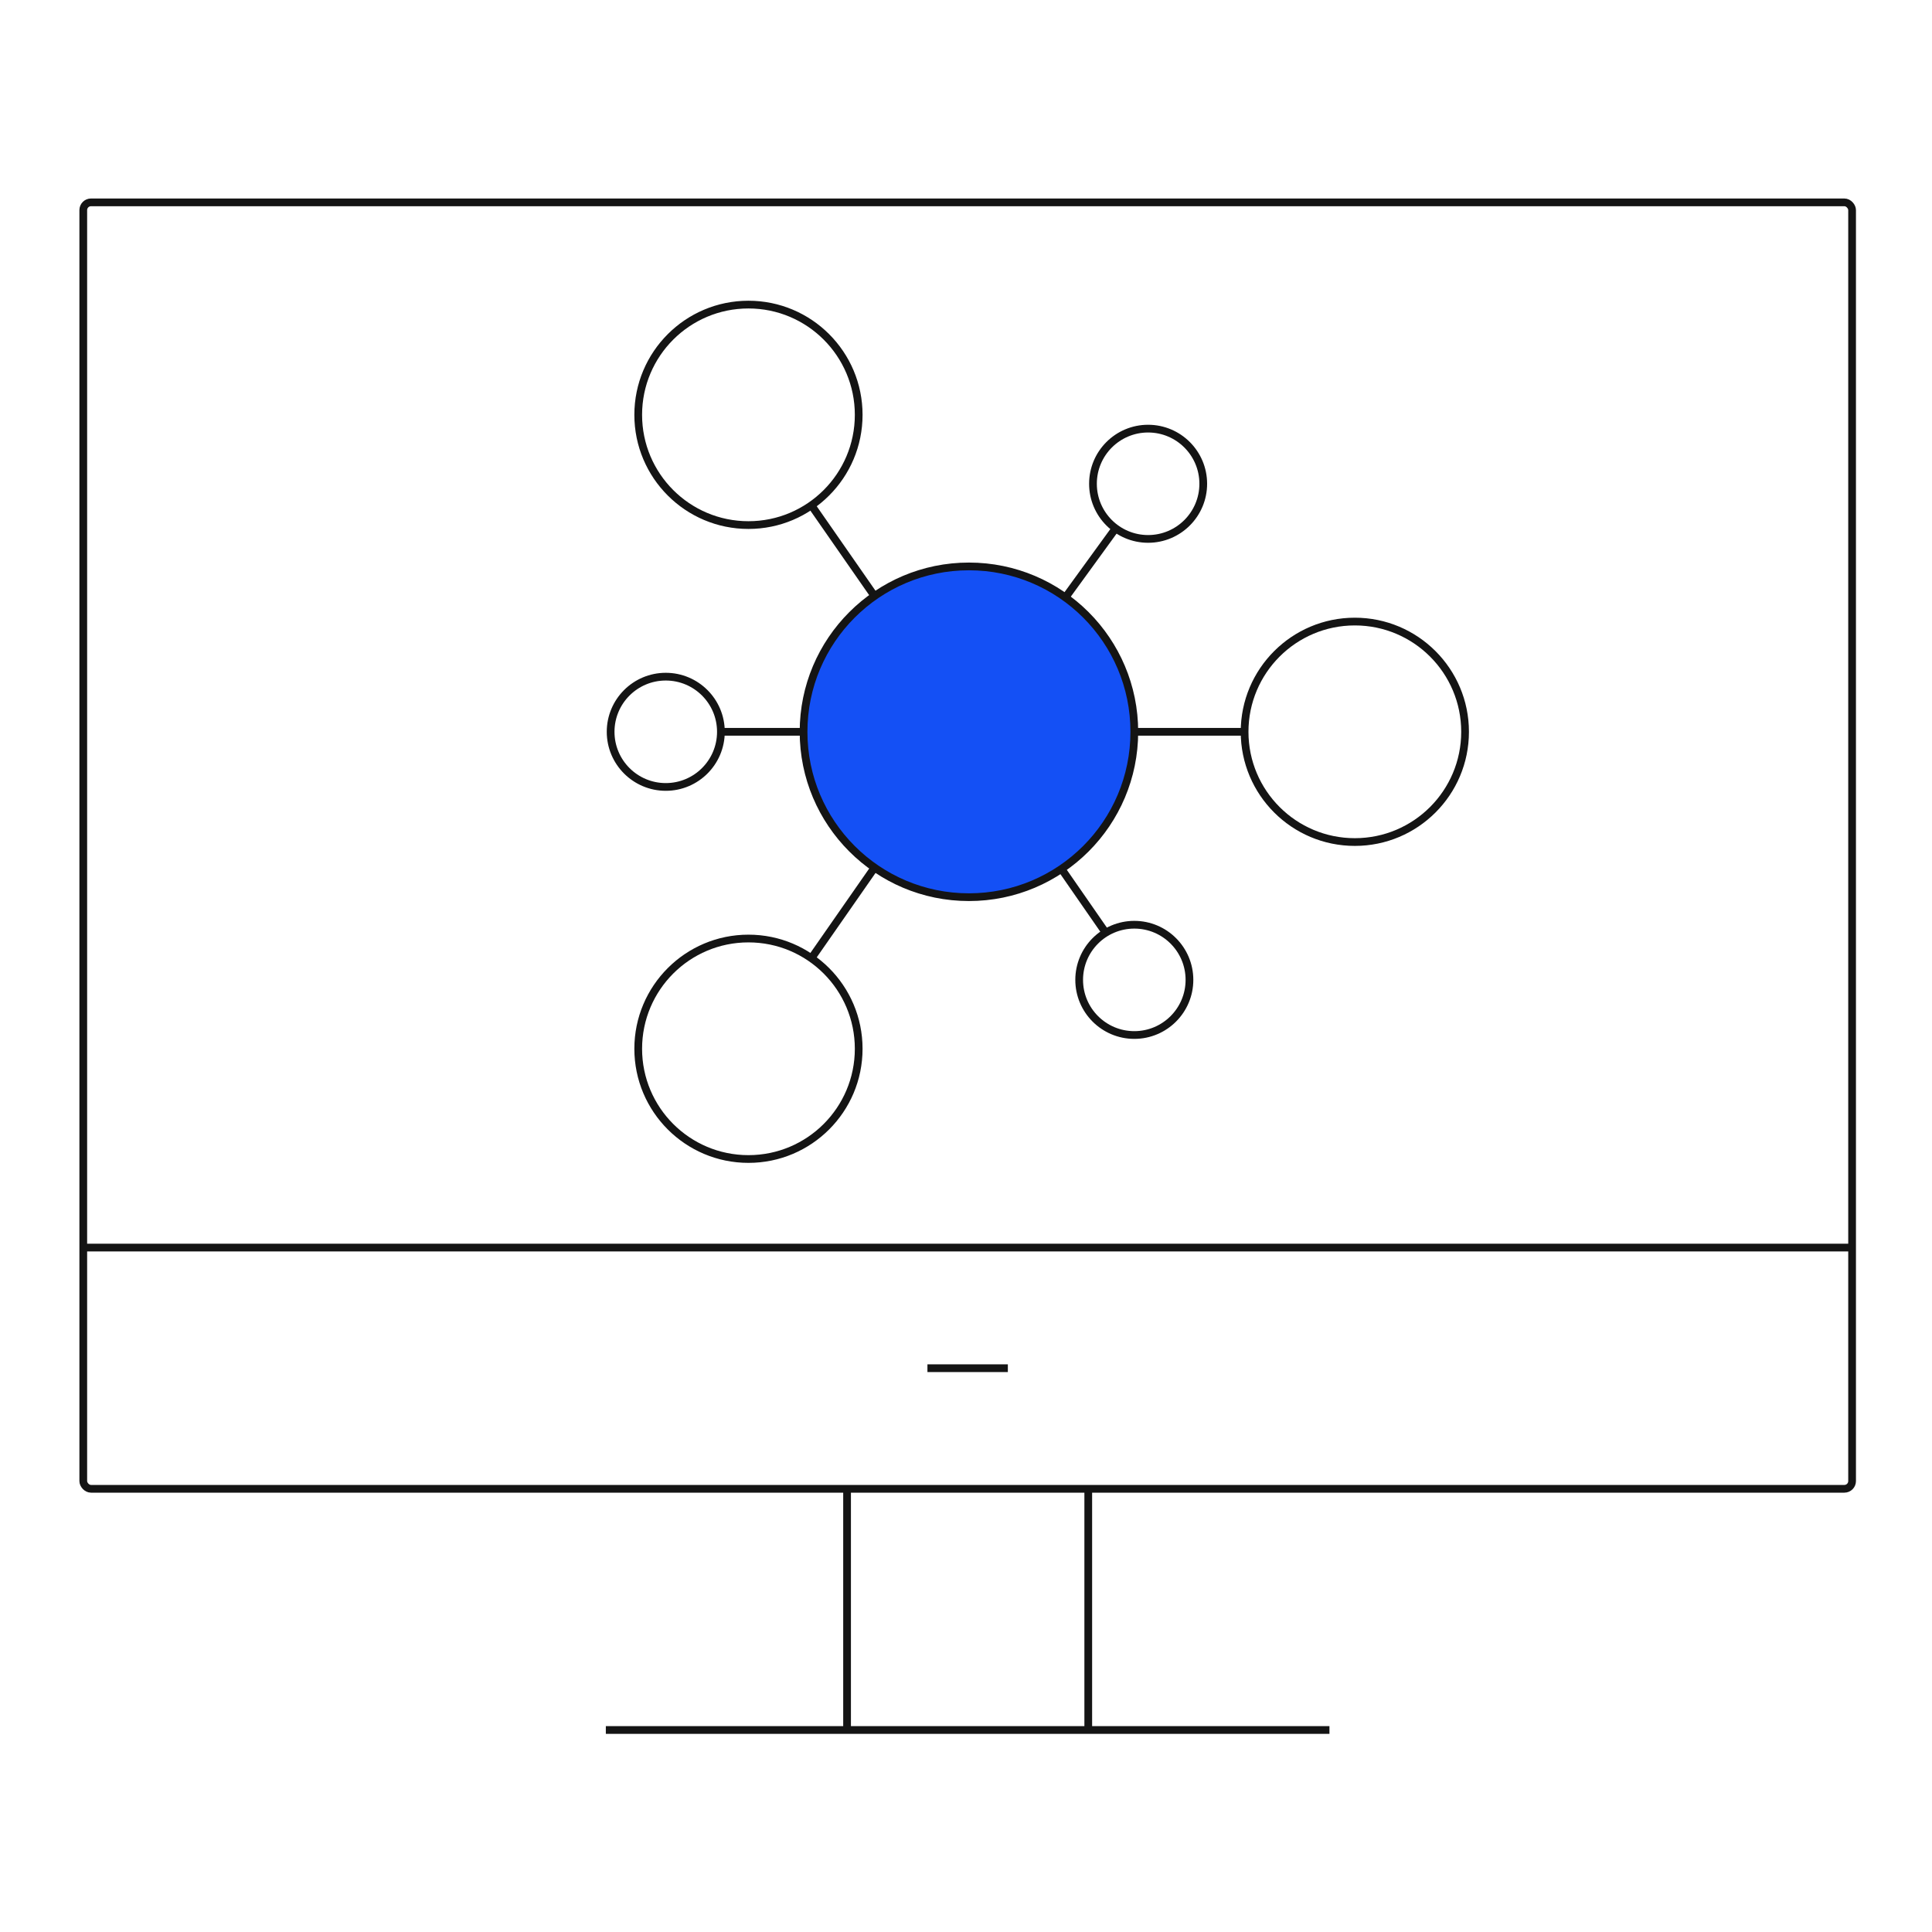
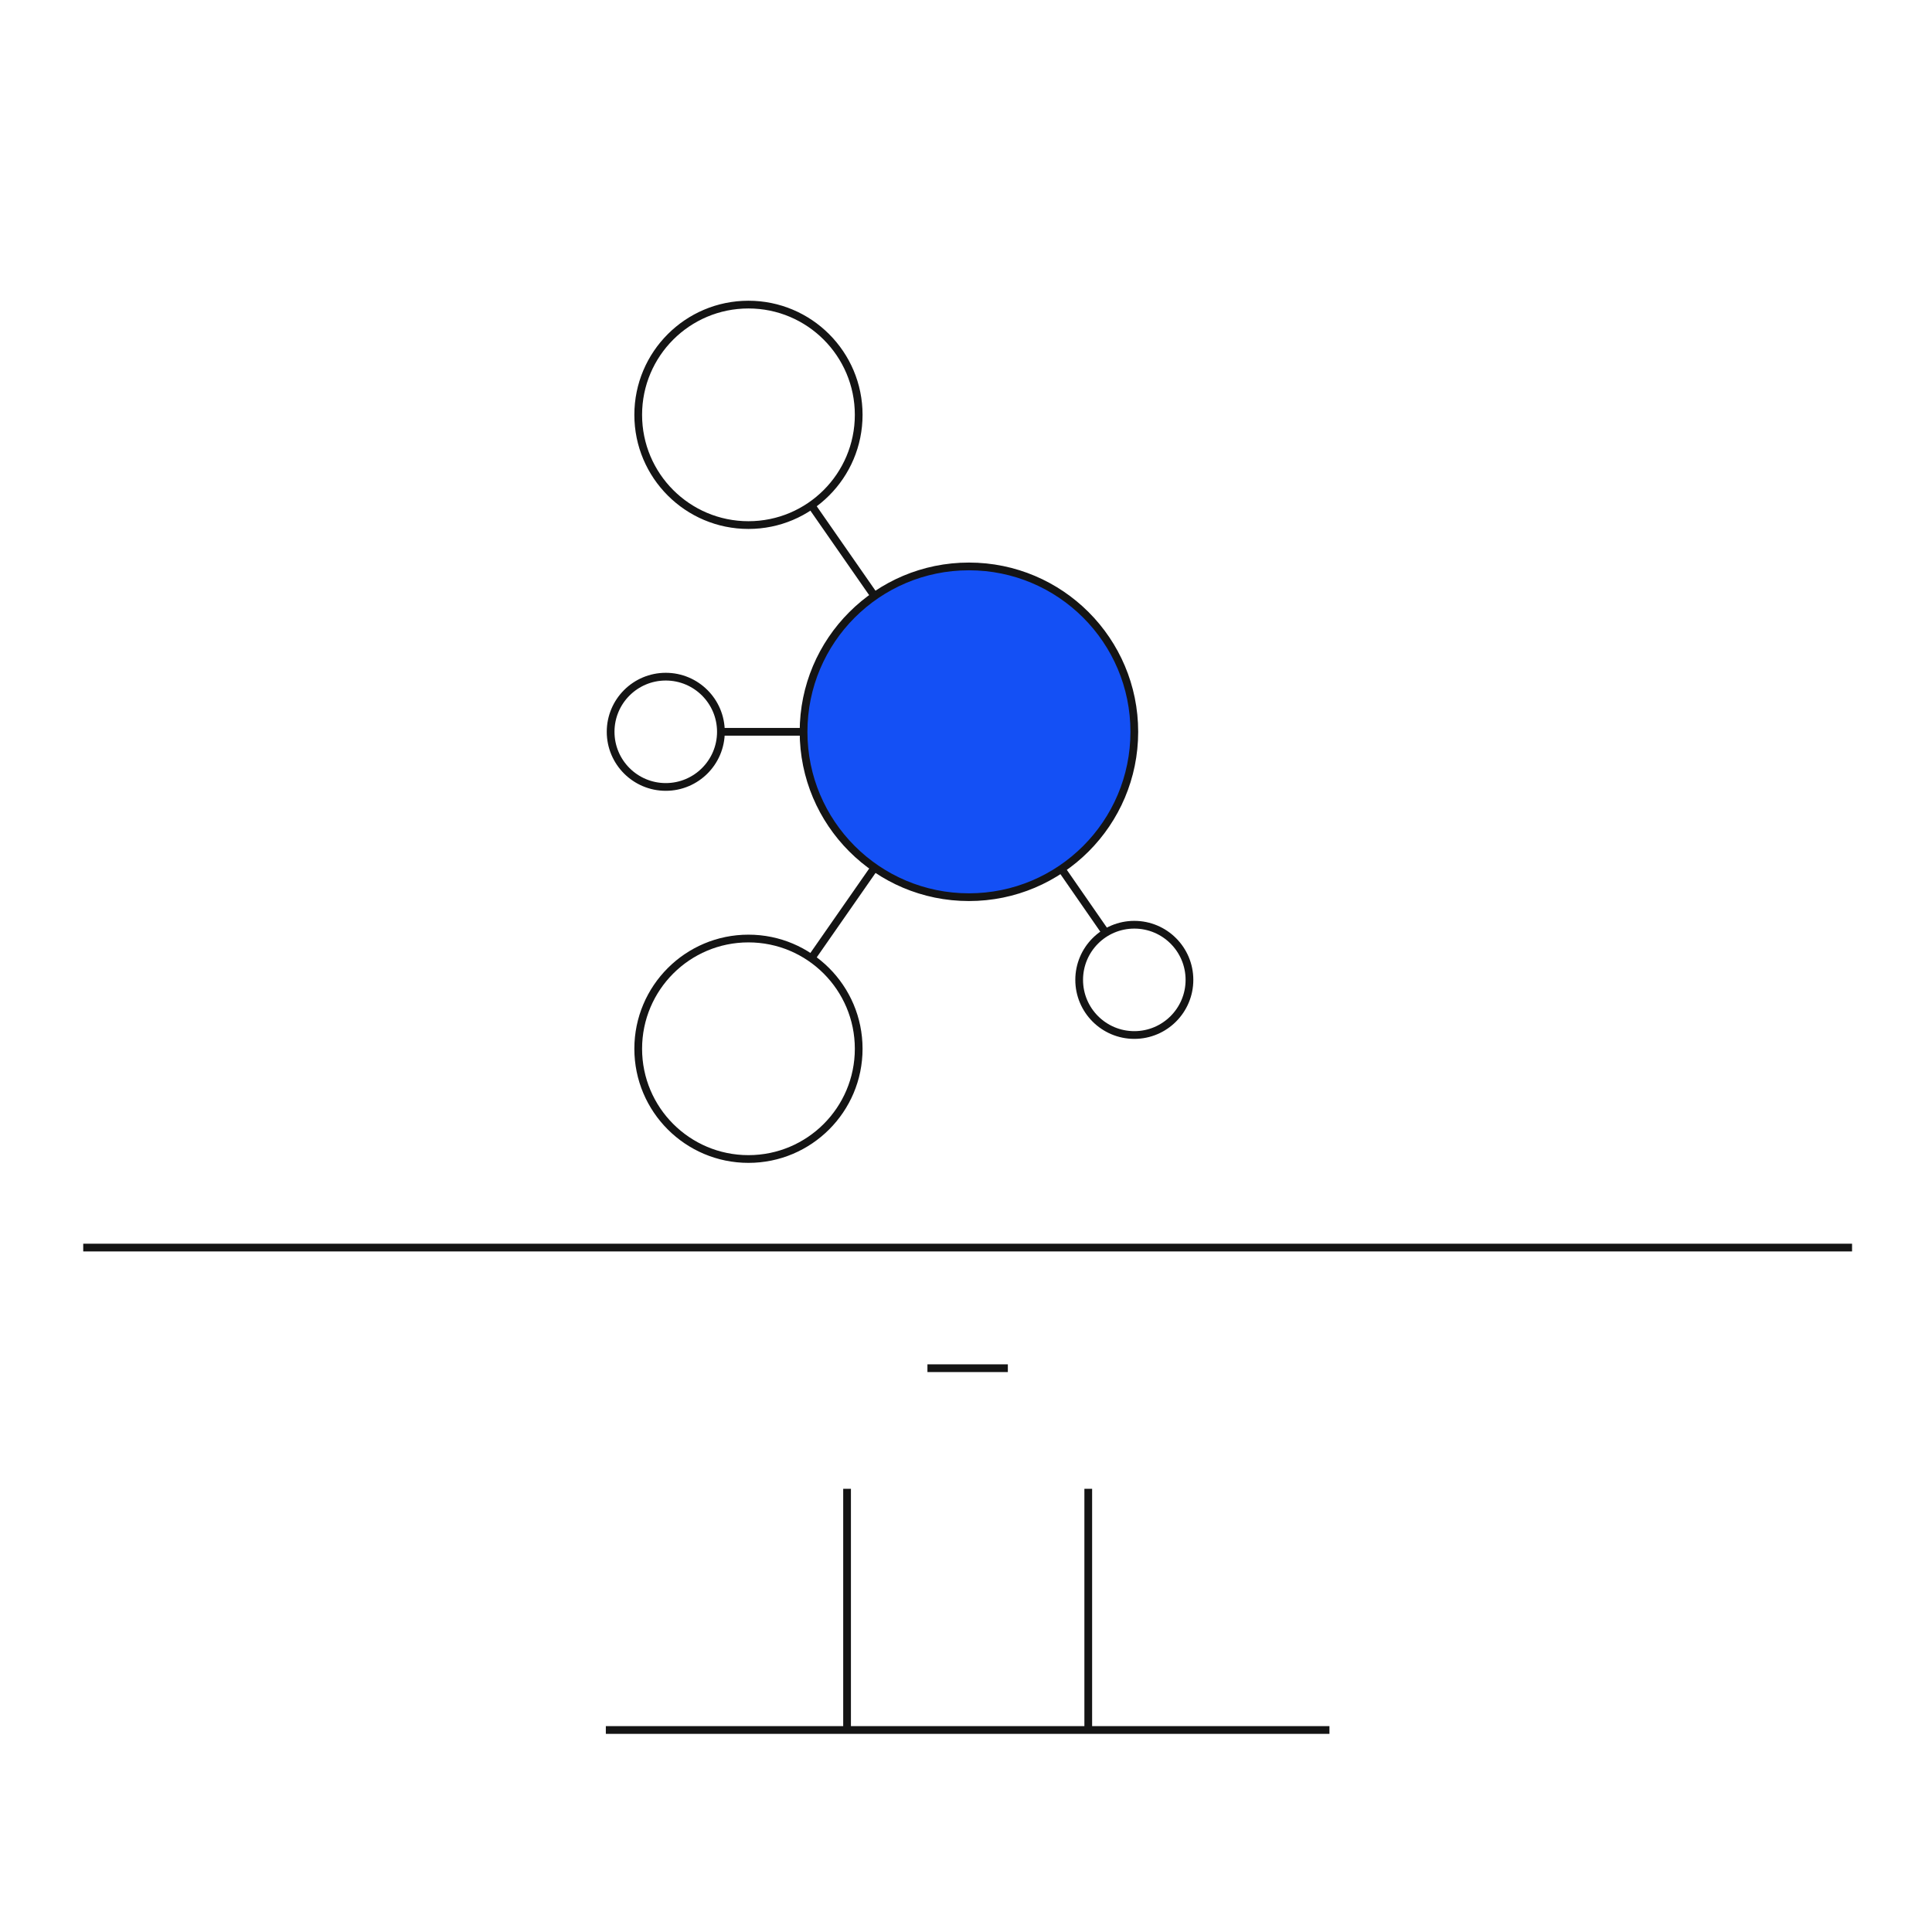
<svg xmlns="http://www.w3.org/2000/svg" id="Layer_3" data-name="Layer 3" viewBox="0 0 500 500">
  <defs>
    <style>
      .cls-1 {
        fill: #1450f5;
      }

      .cls-1, .cls-2 {
        stroke: #141414;
        stroke-miterlimit: 10;
        stroke-width: 2px;
      }

      .cls-2 {
        fill: none;
      }
    </style>
  </defs>
  <g>
-     <rect class="cls-2" x="21.54" y="52.37" width="457.77" height="332.93" rx="2" ry="2" transform="translate(500.86 437.67) rotate(180)" />
    <line class="cls-2" x1="281.64" y1="447.72" x2="281.64" y2="385.3" />
    <line class="cls-2" x1="219.22" y1="385.3" x2="219.22" y2="447.72" />
    <line class="cls-2" x1="344.06" y1="447.72" x2="156.79" y2="447.72" />
    <line class="cls-2" x1="479.31" y1="322.87" x2="21.54" y2="322.87" />
    <line class="cls-2" x1="260.83" y1="354.09" x2="240.02" y2="354.09" />
  </g>
  <g id="network">
    <circle class="cls-1" cx="250.76" cy="189.39" r="42.8" />
    <g>
-       <circle class="cls-2" cx="350.63" cy="189.39" r="28.53" />
      <circle class="cls-2" cx="193.7" cy="107.36" r="28.53" />
      <circle class="cls-2" cx="193.7" cy="271.42" r="28.53" />
    </g>
    <g>
-       <line class="cls-2" x1="322.09" y1="189.39" x2="293.56" y2="189.39" />
      <line class="cls-2" x1="226.32" y1="154.26" x2="209.98" y2="130.77" />
      <line class="cls-2" x1="226.33" y1="224.54" x2="209.98" y2="248.01" />
      <line class="cls-2" x1="274.71" y1="224.87" x2="286.16" y2="241.39" />
-       <line class="cls-2" x1="275.72" y1="154.64" x2="288.73" y2="136.73" />
      <line class="cls-2" x1="207.96" y1="189.39" x2="186.57" y2="189.39" />
    </g>
    <g>
      <circle class="cls-2" cx="172.3" cy="189.39" r="14.27" />
      <circle class="cls-2" cx="293.56" cy="253.59" r="14.27" />
-       <circle class="cls-2" cx="297.13" cy="125.2" r="14.27" />
    </g>
  </g>
</svg>